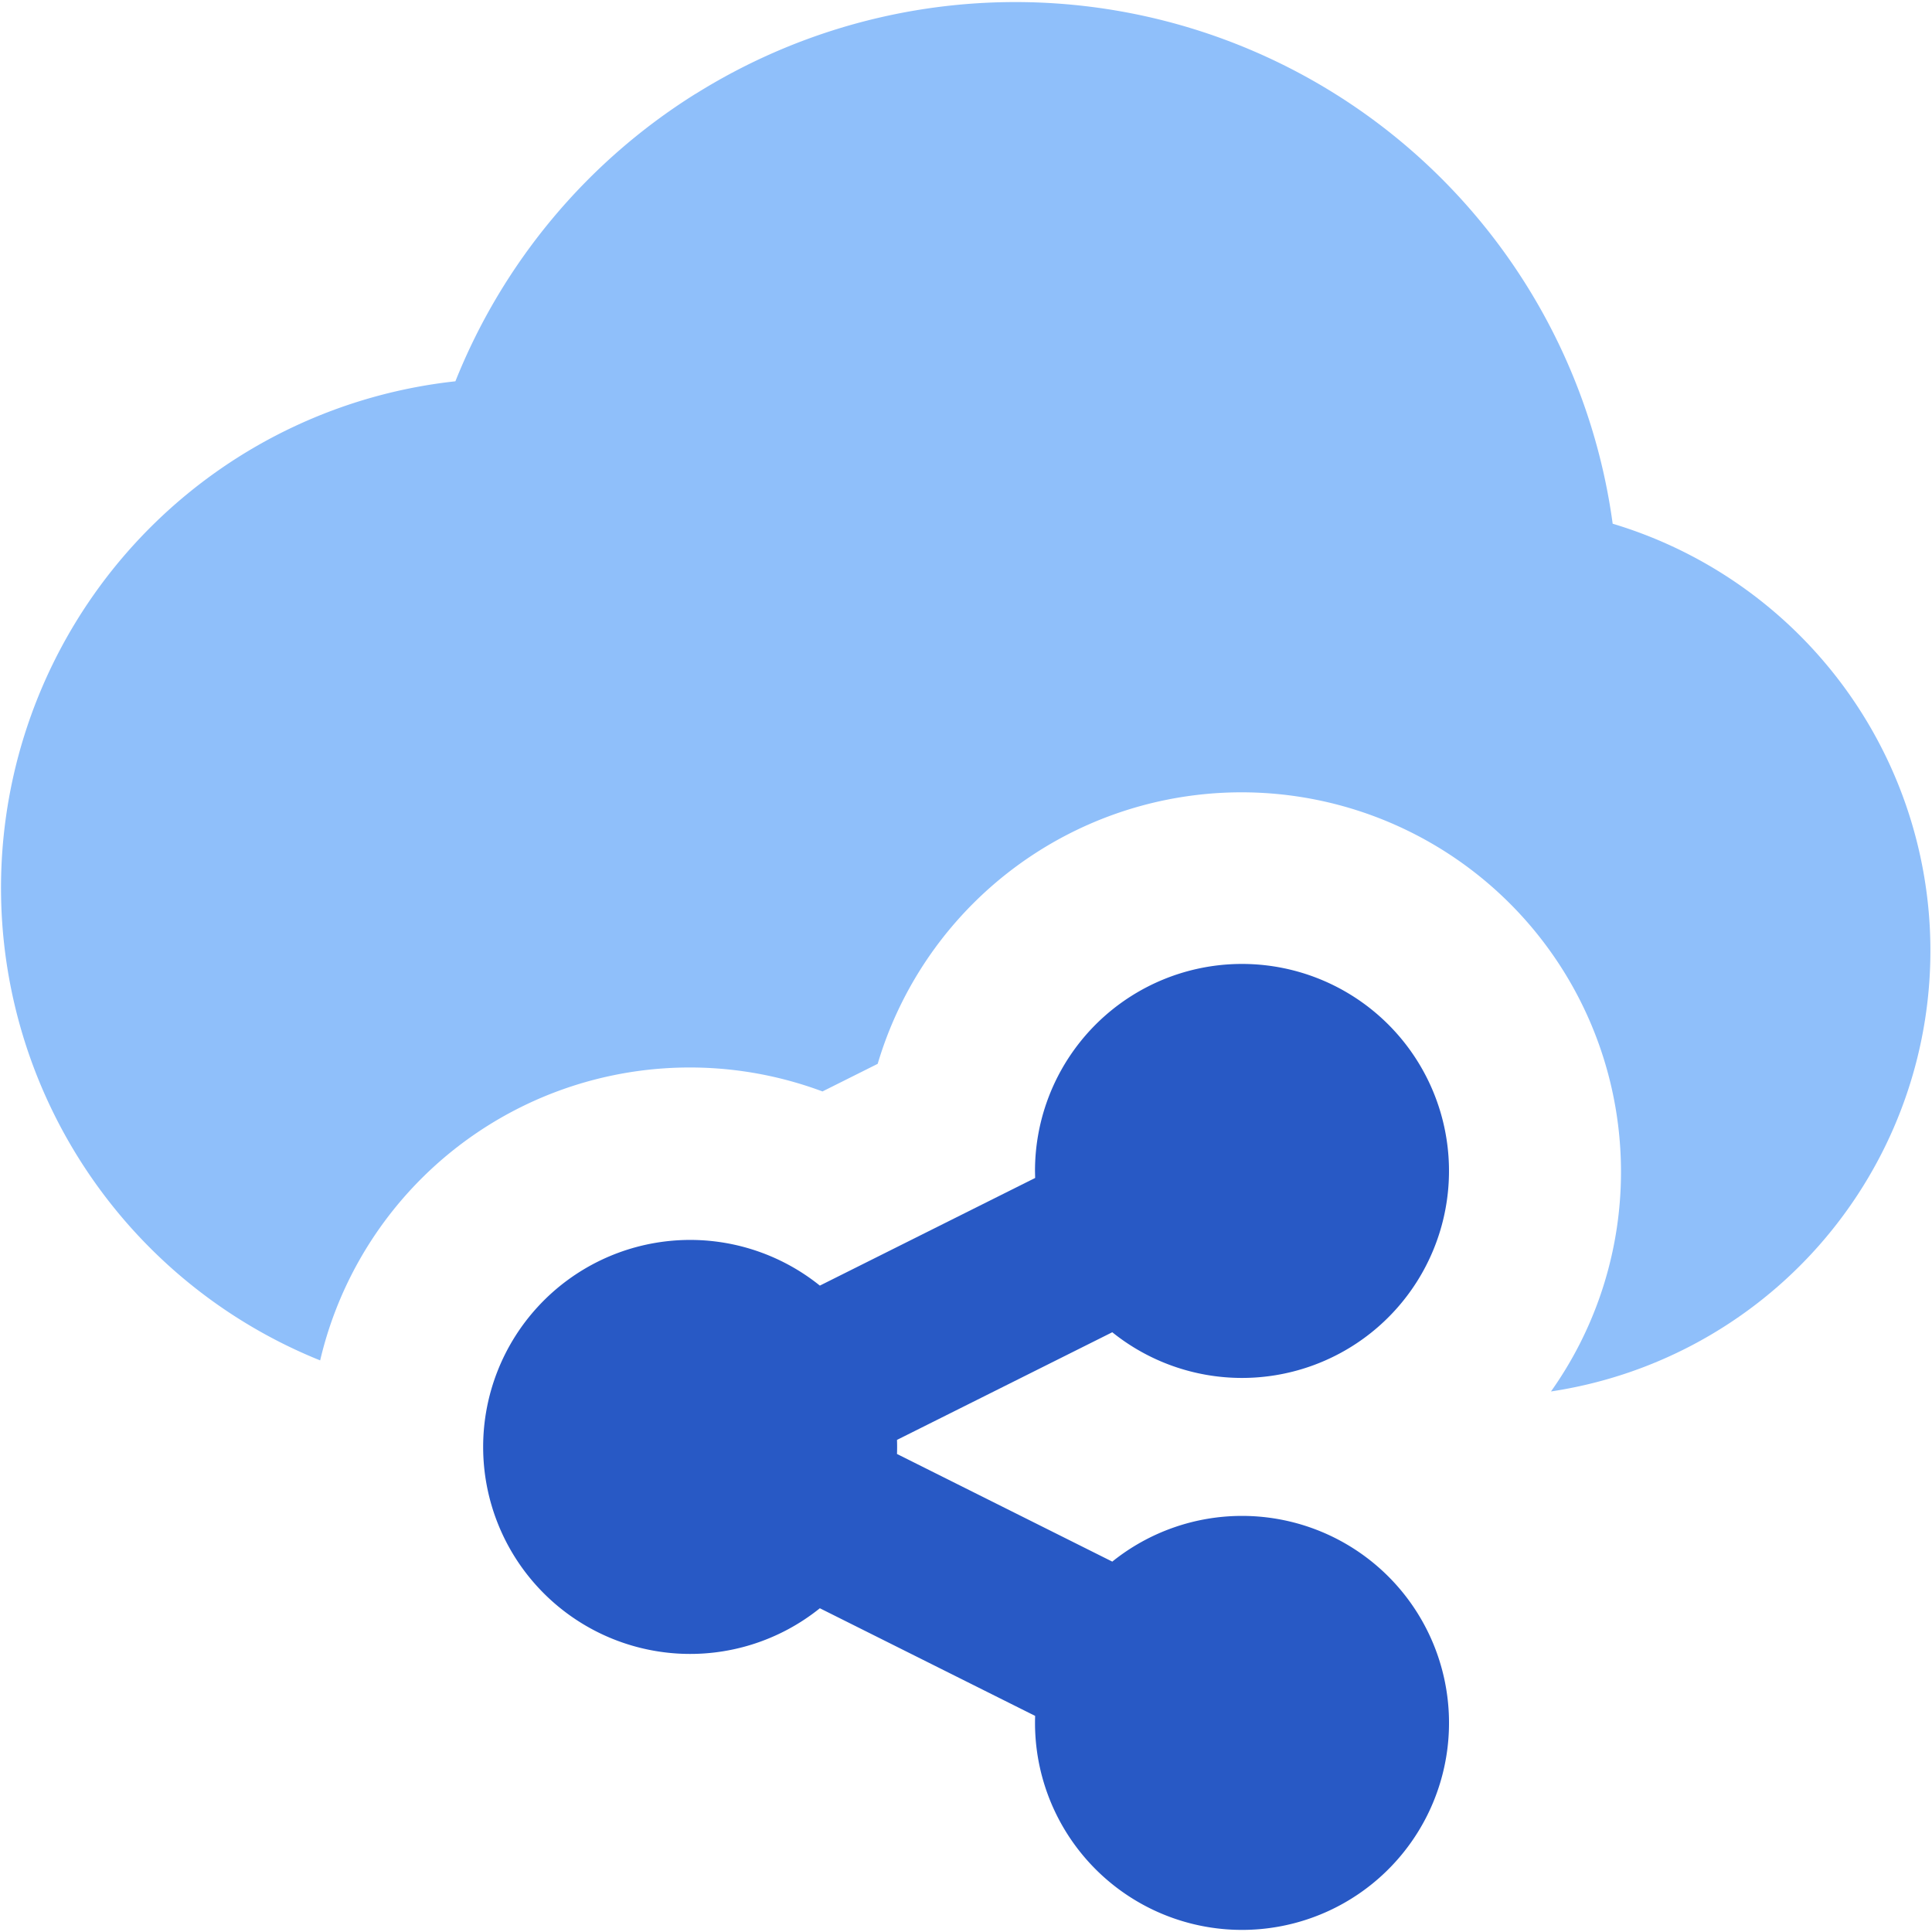
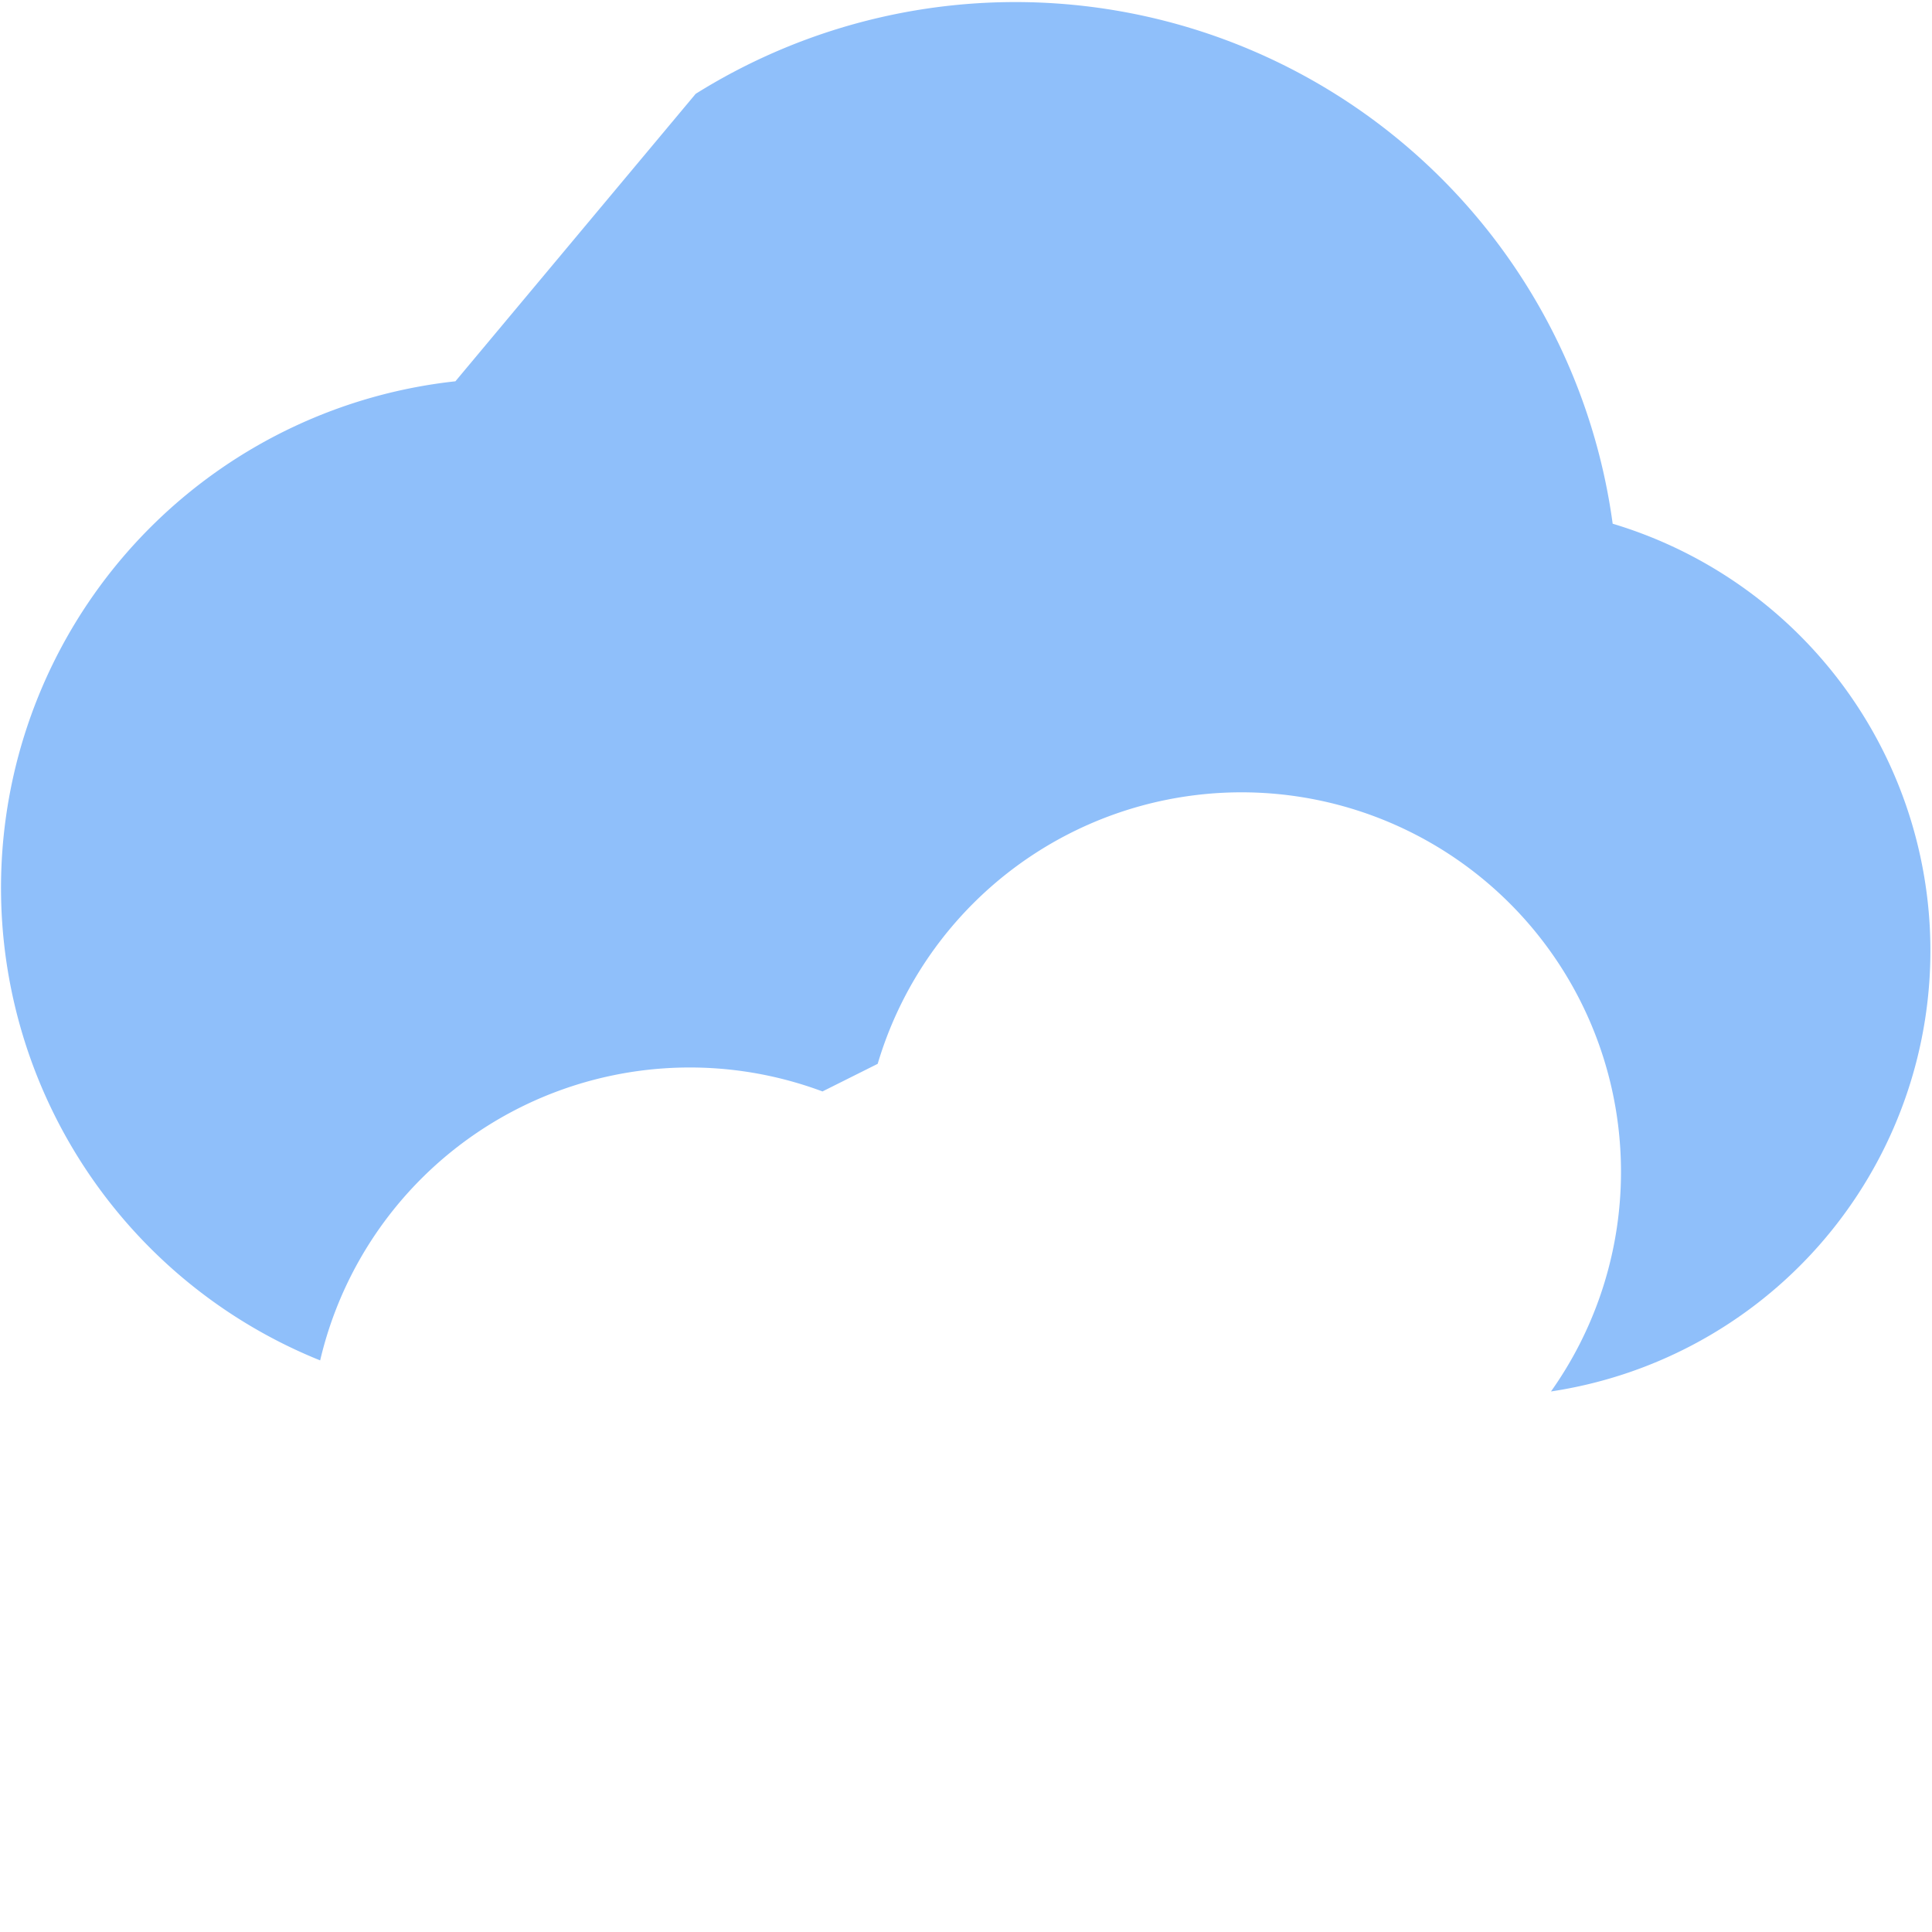
<svg xmlns="http://www.w3.org/2000/svg" fill="none" viewBox="0 0 14 14" id="Cloud-Share--Streamline-Core">
  <desc>Cloud Share Streamline Icon: https://streamlinehq.com</desc>
  <g id="cloud-share--cloud-network-internet-server-share">
-     <path id="Subtract" fill="#8fbffa" fill-rule="evenodd" d="M5.041 0.68a4.368 4.368 0 0 1 6.645 3.115 3.23 3.23 0 0 1 -0.447 6.288A2.75 2.75 0 1 0 6.36 7.709l-0.4 0.2a2.751 2.751 0 0 0 -3.64 1.949 3.692 3.692 0 0 1 0.98 -7.095A4.368 4.368 0 0 1 5.04 0.68Z" clip-rule="evenodd" stroke-width="1" />
-     <path id="Union" fill="#2859c5" fill-rule="evenodd" d="M7.5 8.486a1.5 1.5 0 1 1 0.56 1.168l-1.56 0.78a1.532 1.532 0 0 1 0 0.102l1.56 0.78a1.5 1.5 0 1 1 -0.559 1.118l-1.56 -0.78a1.5 1.5 0 1 1 0 -2.338l1.56 -0.78 -0.001 -0.05Z" clip-rule="evenodd" stroke-width="1" />
+     <path id="Subtract" fill="#8fbffa" fill-rule="evenodd" d="M5.041 0.68a4.368 4.368 0 0 1 6.645 3.115 3.23 3.23 0 0 1 -0.447 6.288A2.75 2.75 0 1 0 6.36 7.709l-0.4 0.2a2.751 2.751 0 0 0 -3.64 1.949 3.692 3.692 0 0 1 0.98 -7.095Z" clip-rule="evenodd" stroke-width="1" />
  </g>
</svg>